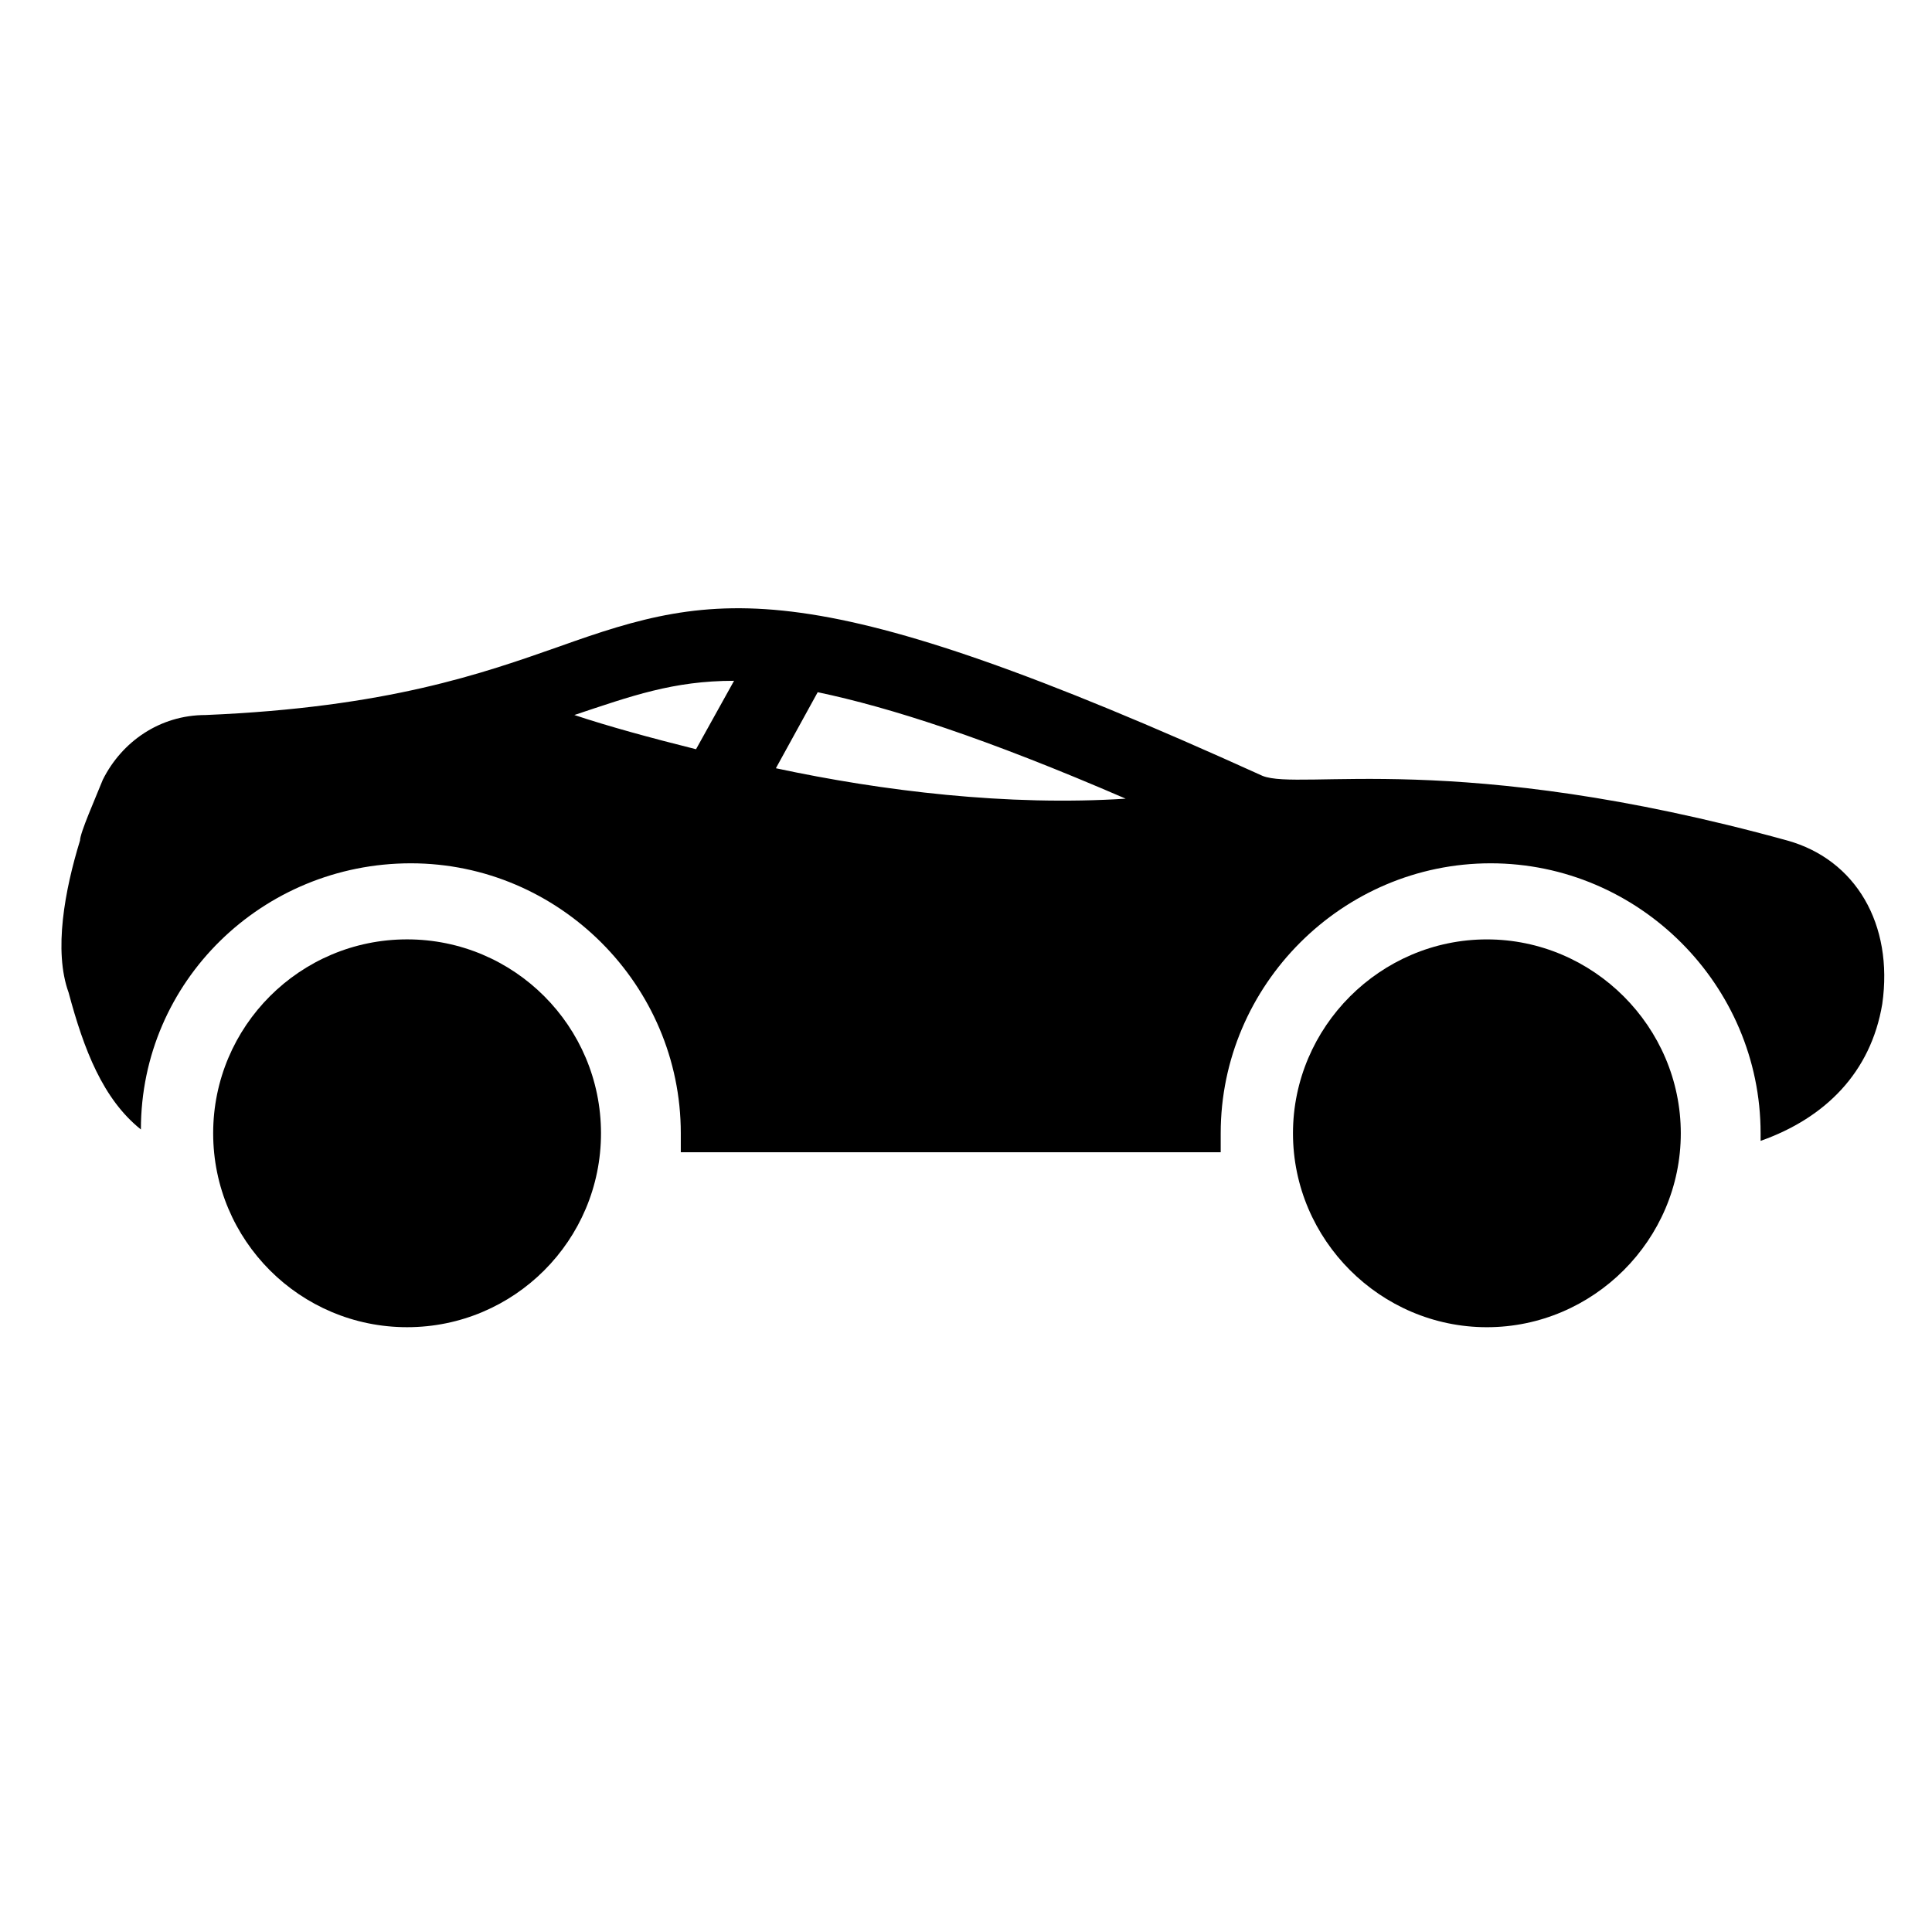
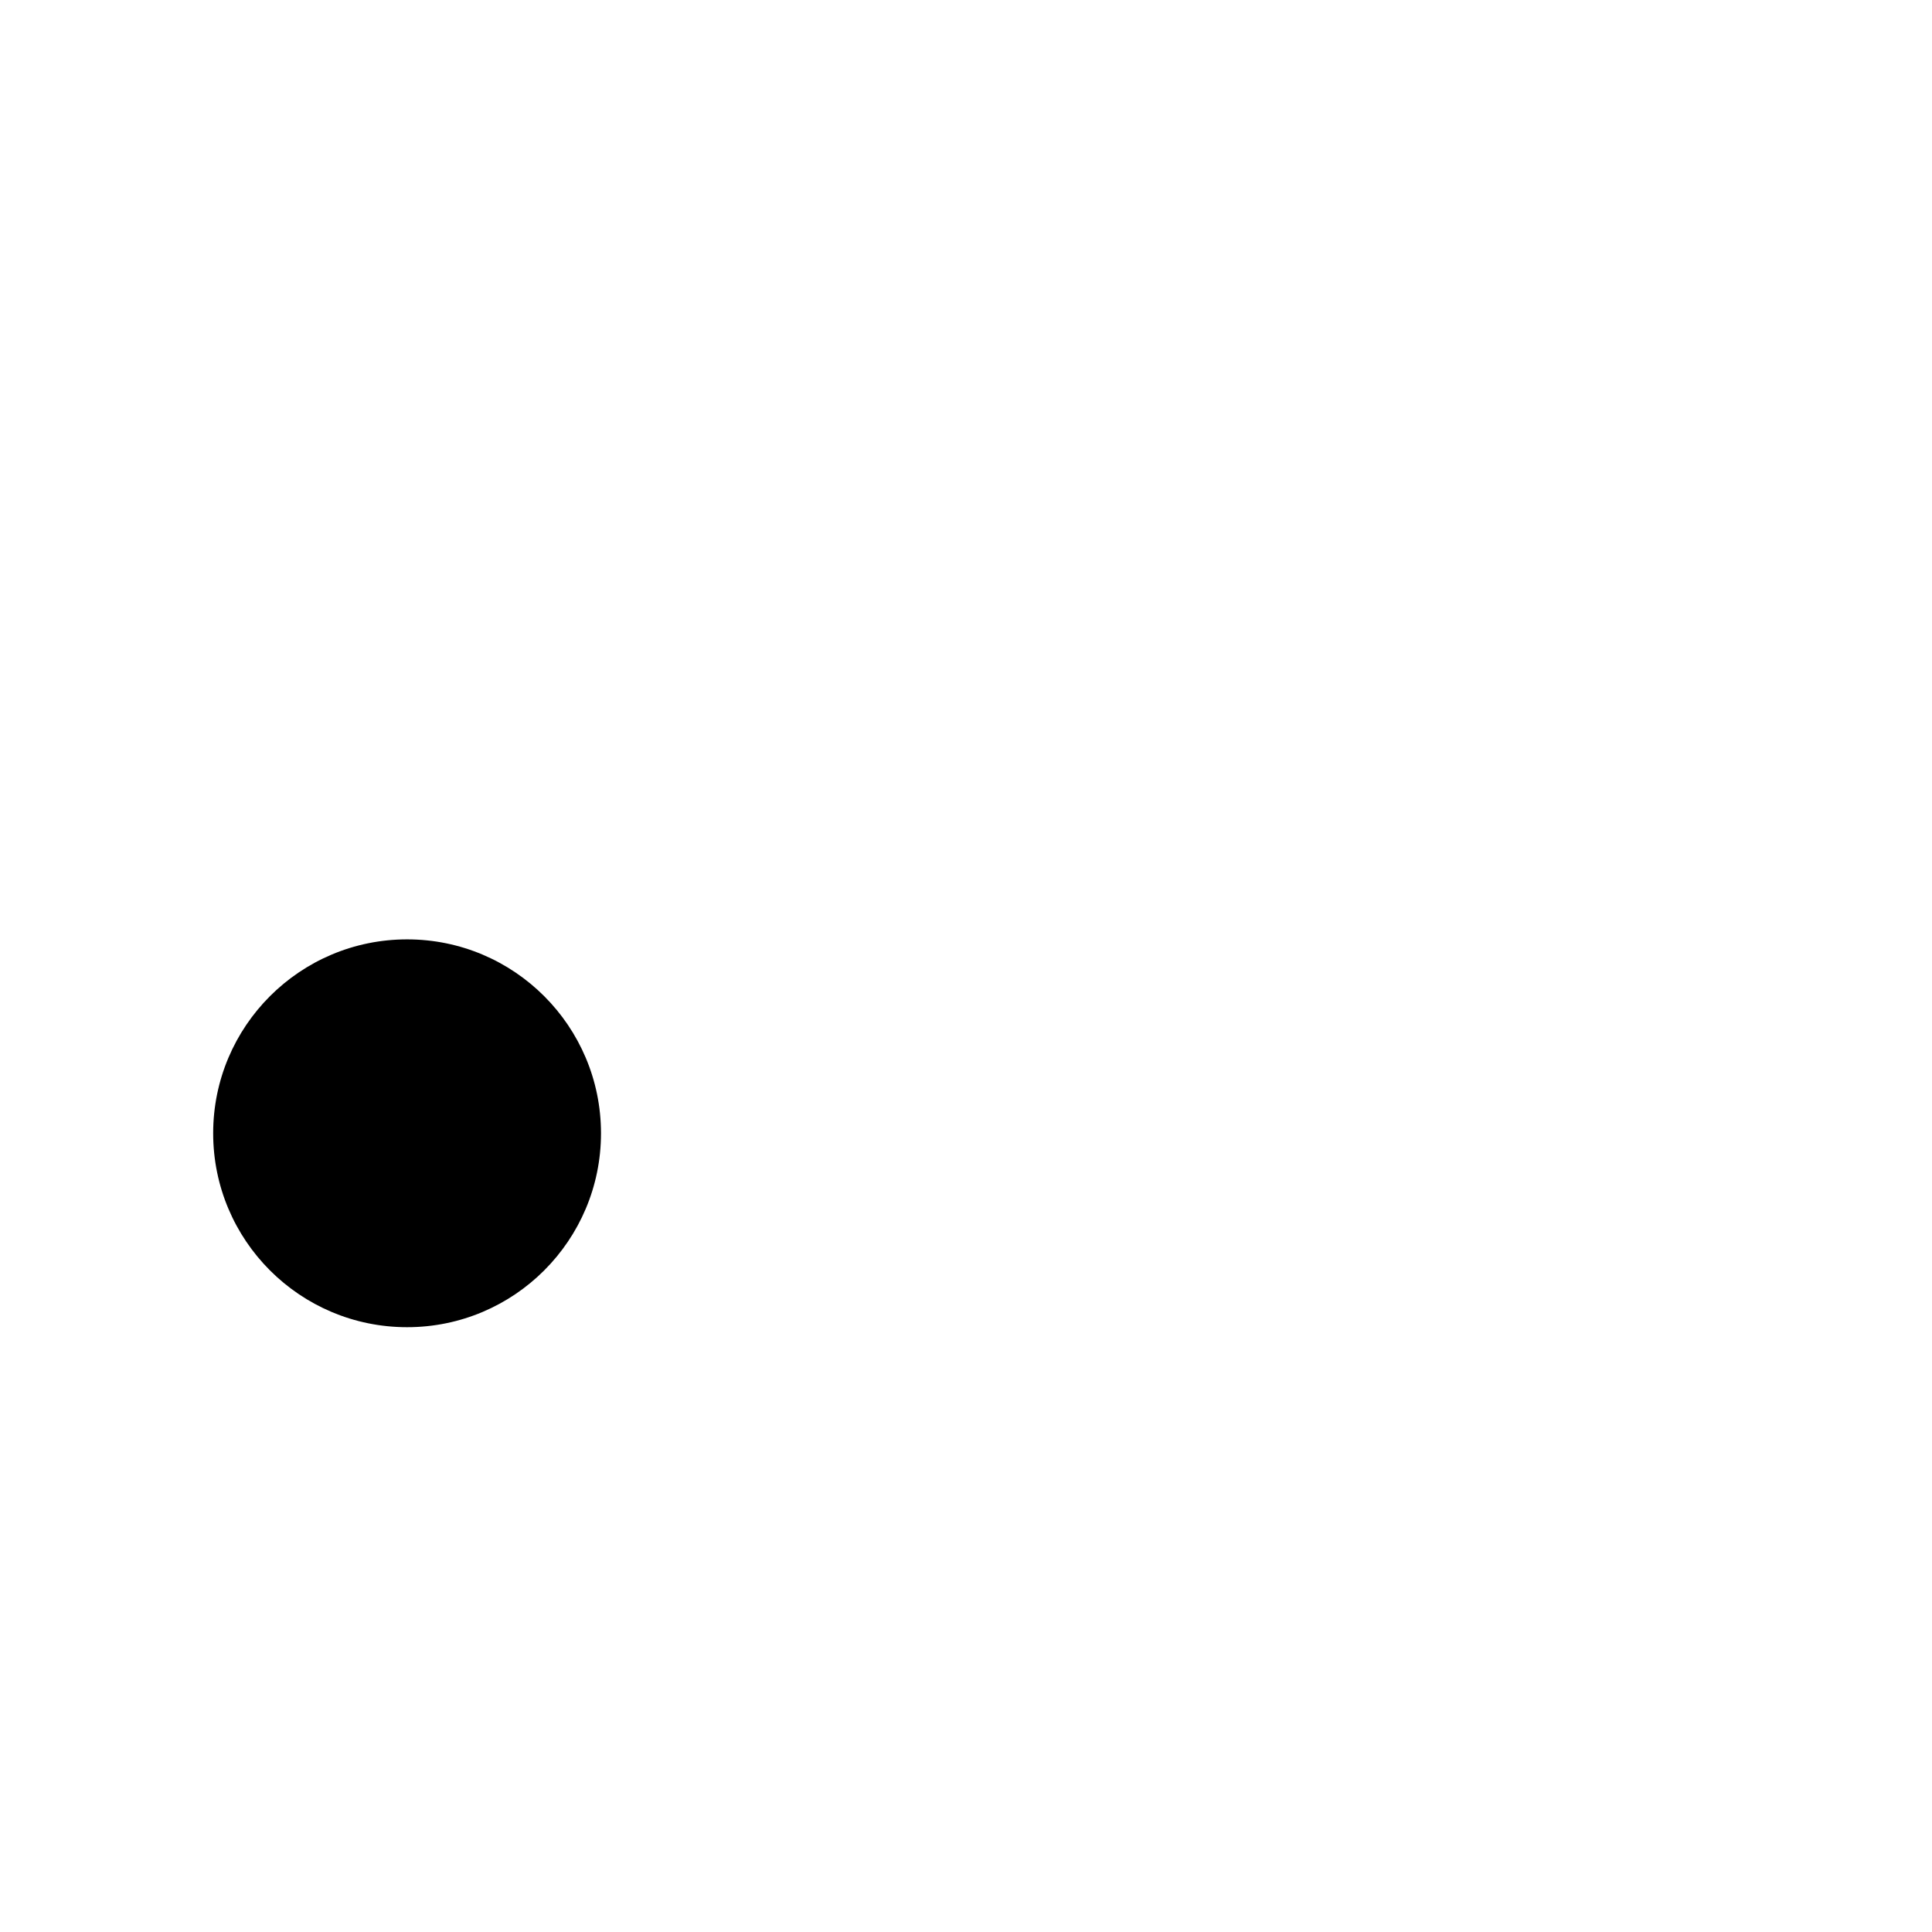
<svg xmlns="http://www.w3.org/2000/svg" fill="#000000" width="800px" height="800px" version="1.1" viewBox="144 144 512 512">
  <g>
-     <path d="m181.34 443.32c0-39.297 32.242-70.535 71.539-70.535 39.297 0 71.539 32.242 71.539 71.539v5.039h143.08v-5.039c0-39.297 32.242-71.539 71.539-71.539s71.539 32.242 71.539 71.539v2.016c17.129-6.047 29.223-18.137 32.242-36.273 3.023-21.16-7.055-38.289-25.191-43.328-87.664-24.184-128.98-13.098-139.05-17.129-119.91-54.41-144.09-49.375-186.41-34.258-20.152 7.055-45.344 16.121-93.707 18.137-12.09 0-22.168 7.055-27.207 17.129-2.016 5.039-6.047 14.105-6.047 16.121-4.031 13.098-7.055 29.223-3.023 40.305 4.043 15.121 9.082 28.219 19.156 36.277zm179.36-115.88c19.145 4.031 44.336 12.09 81.617 28.215-31.234 2.016-64.488-2.016-92.699-8.062zm-22.168-3.023-10.078 18.137c-12.09-3.023-23.176-6.047-32.242-9.07 15.113-5.035 26.195-9.066 42.32-9.066z" />
    <path d="m303.27 444.33c0 28.383-23.008 51.391-51.387 51.391-28.383 0-51.391-23.008-51.391-51.391 0-28.379 23.008-51.387 51.391-51.387 28.379 0 51.387 23.008 51.387 51.387" />
-     <path d="m538.04 392.95c-28.215 0-51.387 23.176-51.387 51.387 0 28.215 23.176 51.387 51.387 51.387 28.215 0 51.387-23.176 51.387-51.387 0-28.211-23.176-51.387-51.387-51.387z" />
+     <path d="m538.04 392.95z" />
  </g>
</svg>